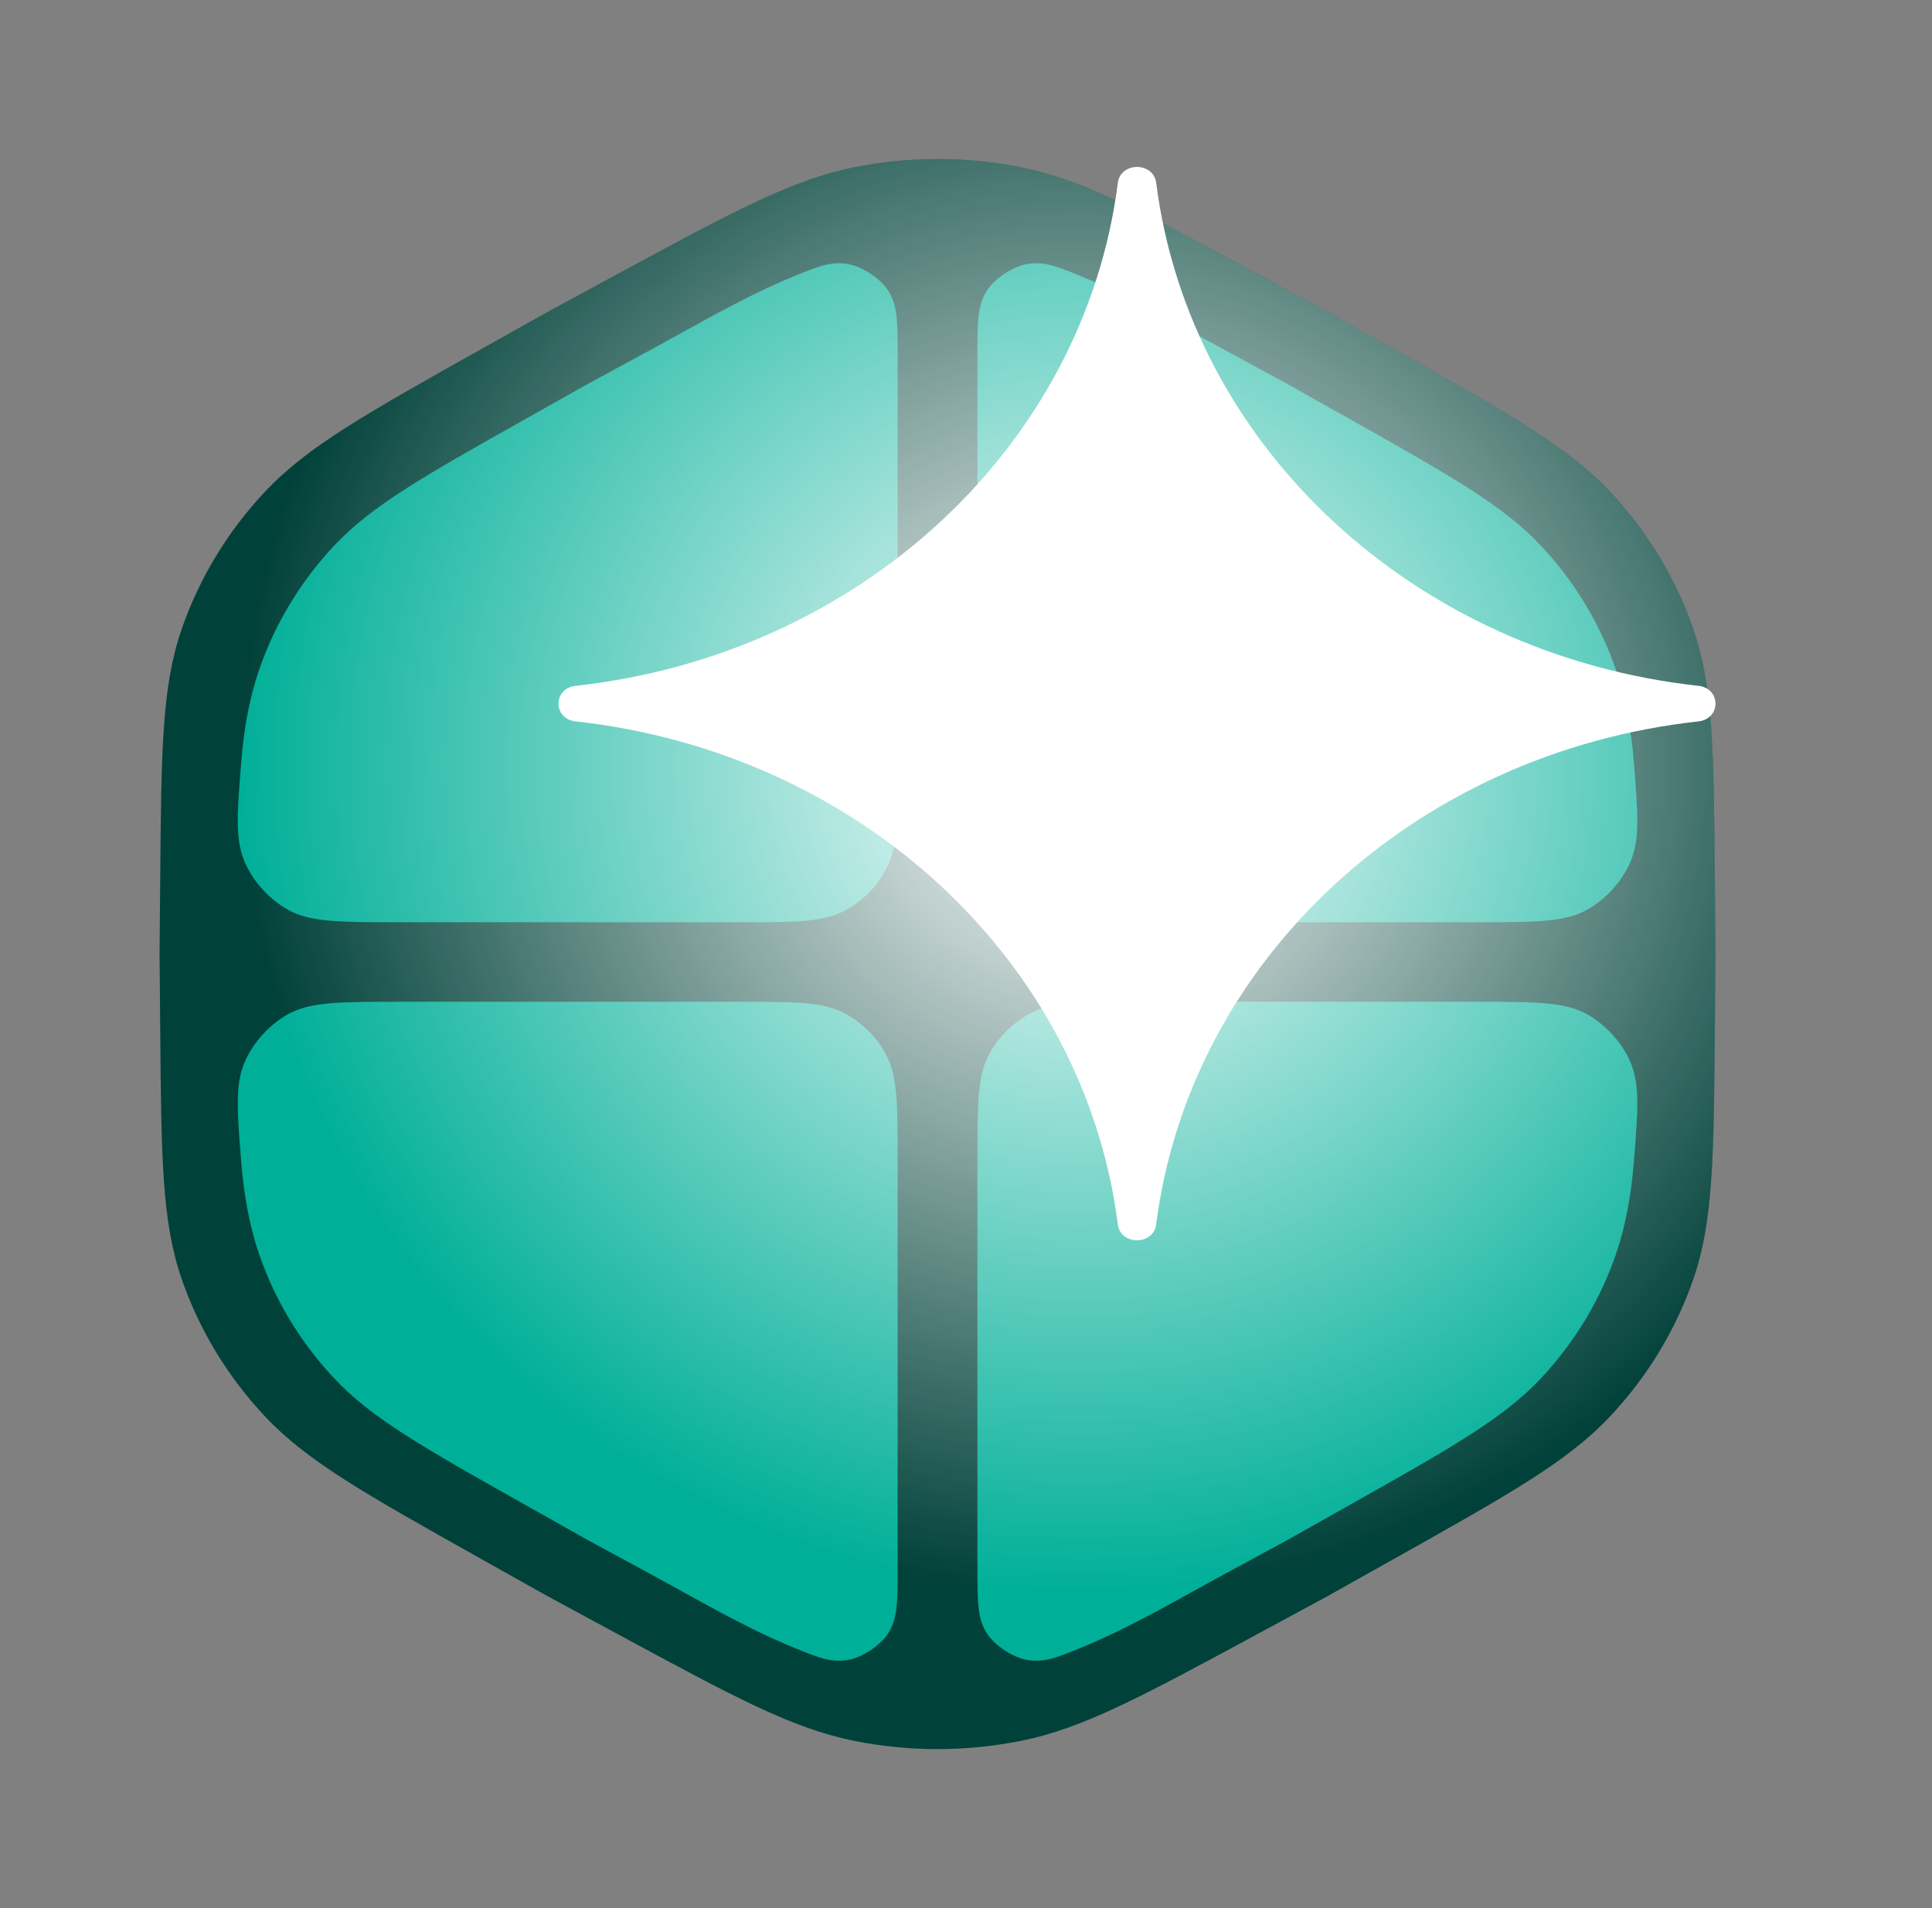
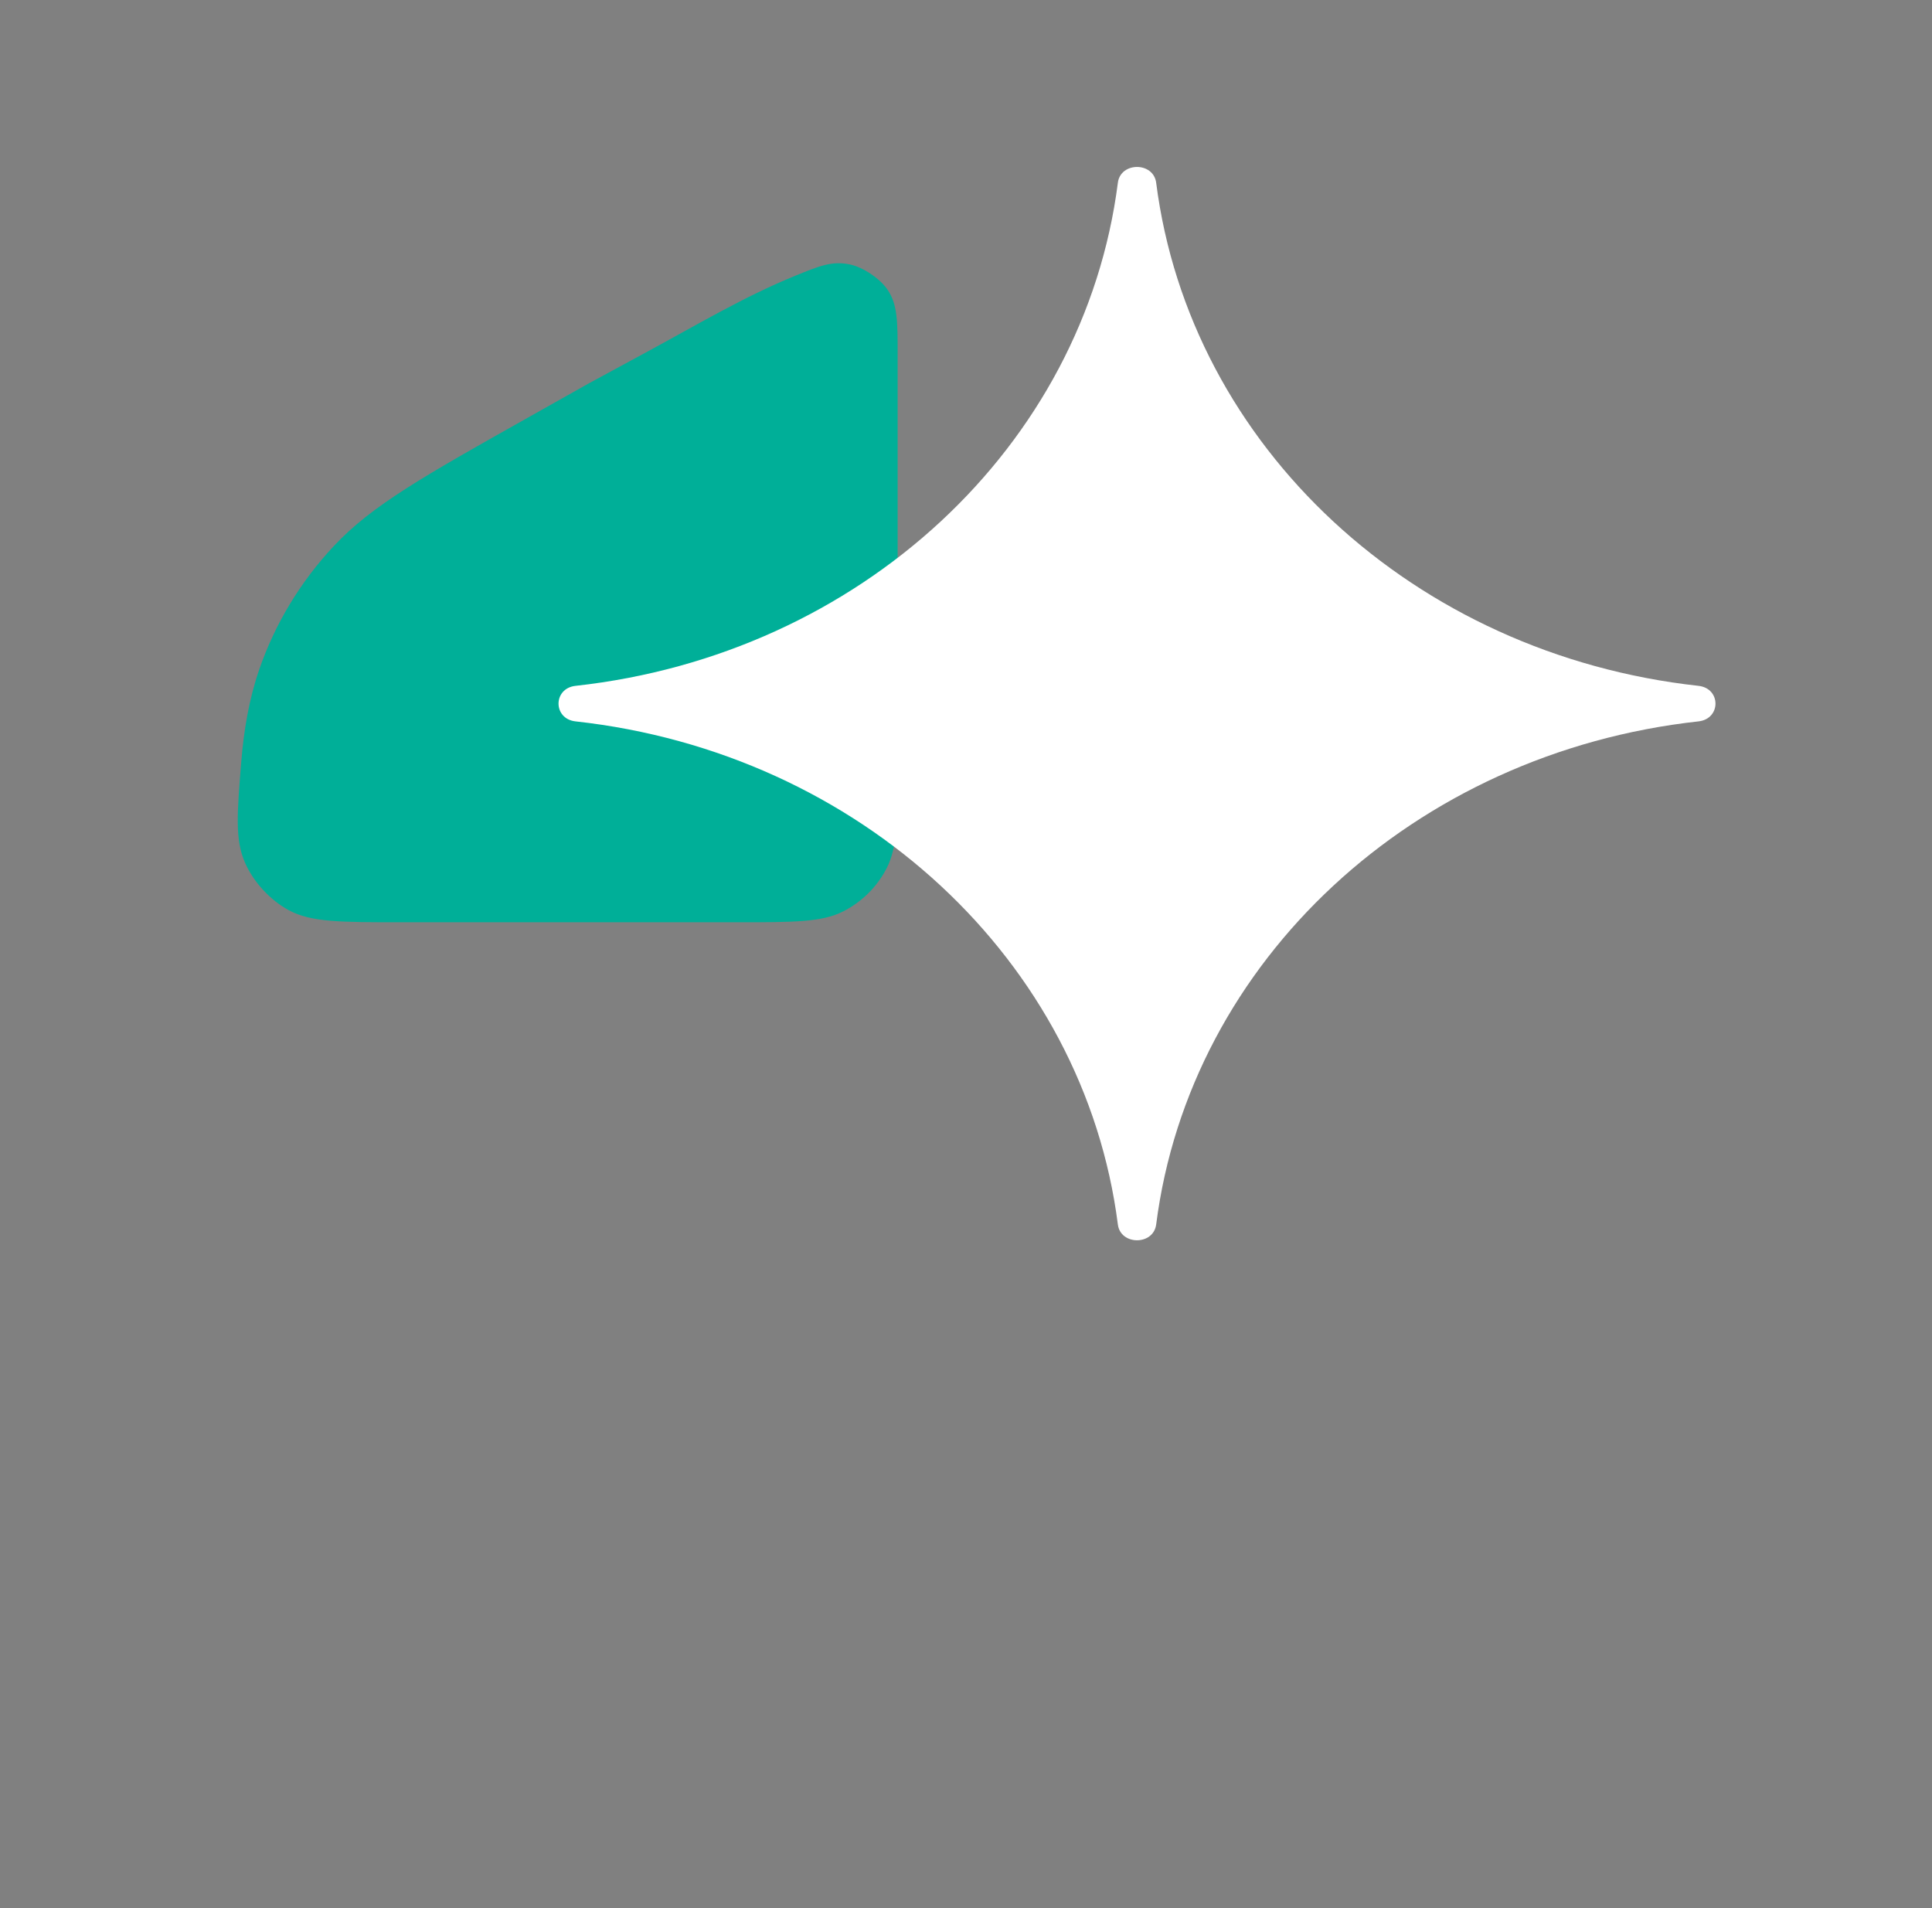
<svg xmlns="http://www.w3.org/2000/svg" width="81" height="80" viewBox="0 0 81 80" fill="none">
  <rect x="0" y="0" width="81" height="80" fill="#808080" stroke="none" />
-   <path d="M25.862 11.506C30.764 8.856 33.216 7.53 35.817 7.011C38.118 6.552 40.495 6.552 42.797 7.011C45.398 7.53 47.849 8.856 52.751 11.506L55.615 13.055L58.452 14.646C63.309 17.371 65.738 18.733 67.51 20.622C69.078 22.294 70.266 24.258 71 26.389C71.829 28.797 71.852 31.485 71.897 36.86L71.923 40L71.897 43.14C71.852 48.515 71.829 51.203 71 53.611C70.266 55.742 69.078 57.706 67.51 59.377C65.738 61.267 63.309 62.629 58.452 65.354L55.615 66.945L52.751 68.493C47.849 71.144 45.398 72.469 42.797 72.989C40.495 73.448 38.118 73.448 35.817 72.989C33.216 72.469 30.764 71.144 25.862 68.493L22.998 66.945L20.161 65.354C15.304 62.629 12.875 61.267 11.103 59.377C9.535 57.706 8.347 55.742 7.613 53.611C6.784 51.203 6.761 48.515 6.717 43.14L6.69 40L6.717 36.86C6.761 31.485 6.784 28.797 7.613 26.389C8.347 24.258 9.535 22.294 11.103 20.622C12.875 18.733 15.304 17.371 20.161 14.646L22.998 13.055L25.862 11.506Z" fill="#004139" />
-   <path d="M30.944 42C33.285 42 34.456 42 35.351 42.454C36.138 42.854 36.777 43.491 37.178 44.275C37.634 45.166 37.634 46.333 37.634 48.667V65.797C37.634 67.19 37.634 67.887 37.213 68.516C36.899 68.986 36.177 69.469 35.623 69.581C34.878 69.731 34.365 69.521 33.338 69.103C31.227 68.243 29.224 67.053 27.241 65.978L24.671 64.585L22.125 63.152C17.765 60.7 15.585 59.473 13.995 57.773C12.588 56.269 11.522 54.501 10.864 52.583C10.439 51.344 10.221 50.044 10.114 48.721C9.938 46.541 9.849 45.452 10.276 44.487C10.633 43.678 11.334 42.922 12.115 42.501C13.045 42 14.295 42 16.796 42H30.944Z" fill="#00AF98" />
-   <path d="M67.749 52.583C67.091 54.501 66.025 56.269 64.618 57.773C63.028 59.473 60.848 60.7 56.489 63.152L53.942 64.585L51.373 65.978C49.389 67.053 47.387 68.243 45.275 69.103C44.248 69.521 43.735 69.731 42.991 69.581C42.436 69.469 41.714 68.986 41.4 68.516C40.979 67.887 40.979 67.19 40.979 65.797V48.667C40.979 46.333 40.979 45.166 41.435 44.275C41.836 43.491 42.475 42.854 43.262 42.454C44.157 42 45.328 42 47.67 42H61.817C64.318 42 65.568 42 66.499 42.501C67.28 42.922 67.98 43.678 68.338 44.487C68.764 45.452 68.675 46.541 68.499 48.721C68.392 50.044 68.174 51.344 67.749 52.583Z" fill="#00AF98" />
-   <path d="M40.979 14.868C40.979 13.475 40.979 12.779 41.4 12.149C41.714 11.68 42.436 11.197 42.991 11.085C43.735 10.935 44.248 11.144 45.275 11.563C47.387 12.423 49.39 13.614 51.373 14.689L53.942 16.082L56.489 17.514C60.848 19.966 63.028 21.193 64.618 22.894C66.025 24.398 67.091 26.166 67.749 28.084C68.174 29.322 68.392 30.622 68.499 31.946C68.675 34.126 68.764 35.215 68.338 36.179C67.98 36.989 67.28 37.745 66.499 38.166C65.568 38.667 64.318 38.667 61.817 38.667H47.67C45.328 38.667 44.157 38.667 43.262 38.212C42.475 37.813 41.836 37.176 41.435 36.392C40.979 35.5 40.979 34.334 40.979 32V14.868Z" fill="#00AF98" />
  <path d="M37.634 32C37.634 34.334 37.634 35.5 37.178 36.392C36.777 37.176 36.138 37.813 35.351 38.212C34.456 38.667 33.285 38.667 30.944 38.667H16.796C14.295 38.667 13.045 38.667 12.115 38.166C11.334 37.745 10.633 36.989 10.276 36.179C9.849 35.215 9.938 34.126 10.114 31.946C10.221 30.622 10.439 29.322 10.864 28.084C11.522 26.166 12.588 24.398 13.995 22.894C15.585 21.193 17.765 19.966 22.125 17.514L24.671 16.082L27.241 14.689C29.224 13.614 31.226 12.423 33.338 11.563C34.365 11.144 34.878 10.935 35.622 11.085C36.177 11.197 36.899 11.68 37.213 12.149C37.634 12.779 37.634 13.475 37.634 14.868V32Z" fill="#00AF98" />
-   <path d="M35.816 7.011C38.118 6.552 40.495 6.552 42.797 7.011C45.398 7.531 47.849 8.856 52.751 11.507L55.614 13.054L58.452 14.646C63.31 17.371 65.738 18.733 67.51 20.623C69.078 22.294 70.266 24.257 71 26.388C71.829 28.797 71.852 31.485 71.897 36.86L71.923 40L71.897 43.139C71.852 48.514 71.829 51.203 71 53.611C70.391 55.378 69.469 57.03 68.278 58.496C62.123 63.795 54.101 67 45.328 67C25.929 67 10.203 51.33 10.203 32C10.203 27.504 11.054 23.207 12.604 19.258C14.26 17.956 16.533 16.681 20.161 14.646L22.998 13.054L25.862 11.507C30.764 8.856 33.215 7.531 35.816 7.011Z" fill="url(#paint0_radial_597_2001)" />
  <path d="M46.867 7.662C46.979 6.779 48.36 6.779 48.473 7.662C49.887 18.722 59.287 27.443 71.209 28.755C72.16 28.86 72.16 30.14 71.209 30.245C59.287 31.557 49.887 40.278 48.473 51.338C48.36 52.221 46.979 52.221 46.867 51.338C45.452 40.278 36.052 31.557 24.13 30.245C23.179 30.14 23.179 28.86 24.13 28.755C36.052 27.443 45.452 18.722 46.867 7.662Z" fill="white" />
  <defs>
    <radialGradient id="paint0_radial_597_2001" cx="0" cy="0" r="1" gradientUnits="userSpaceOnUse" gradientTransform="translate(45.328 32) rotate(90) scale(35 35.125)">
      <stop stop-color="white" />
      <stop offset="1" stop-color="white" stop-opacity="0" />
    </radialGradient>
  </defs>
</svg>